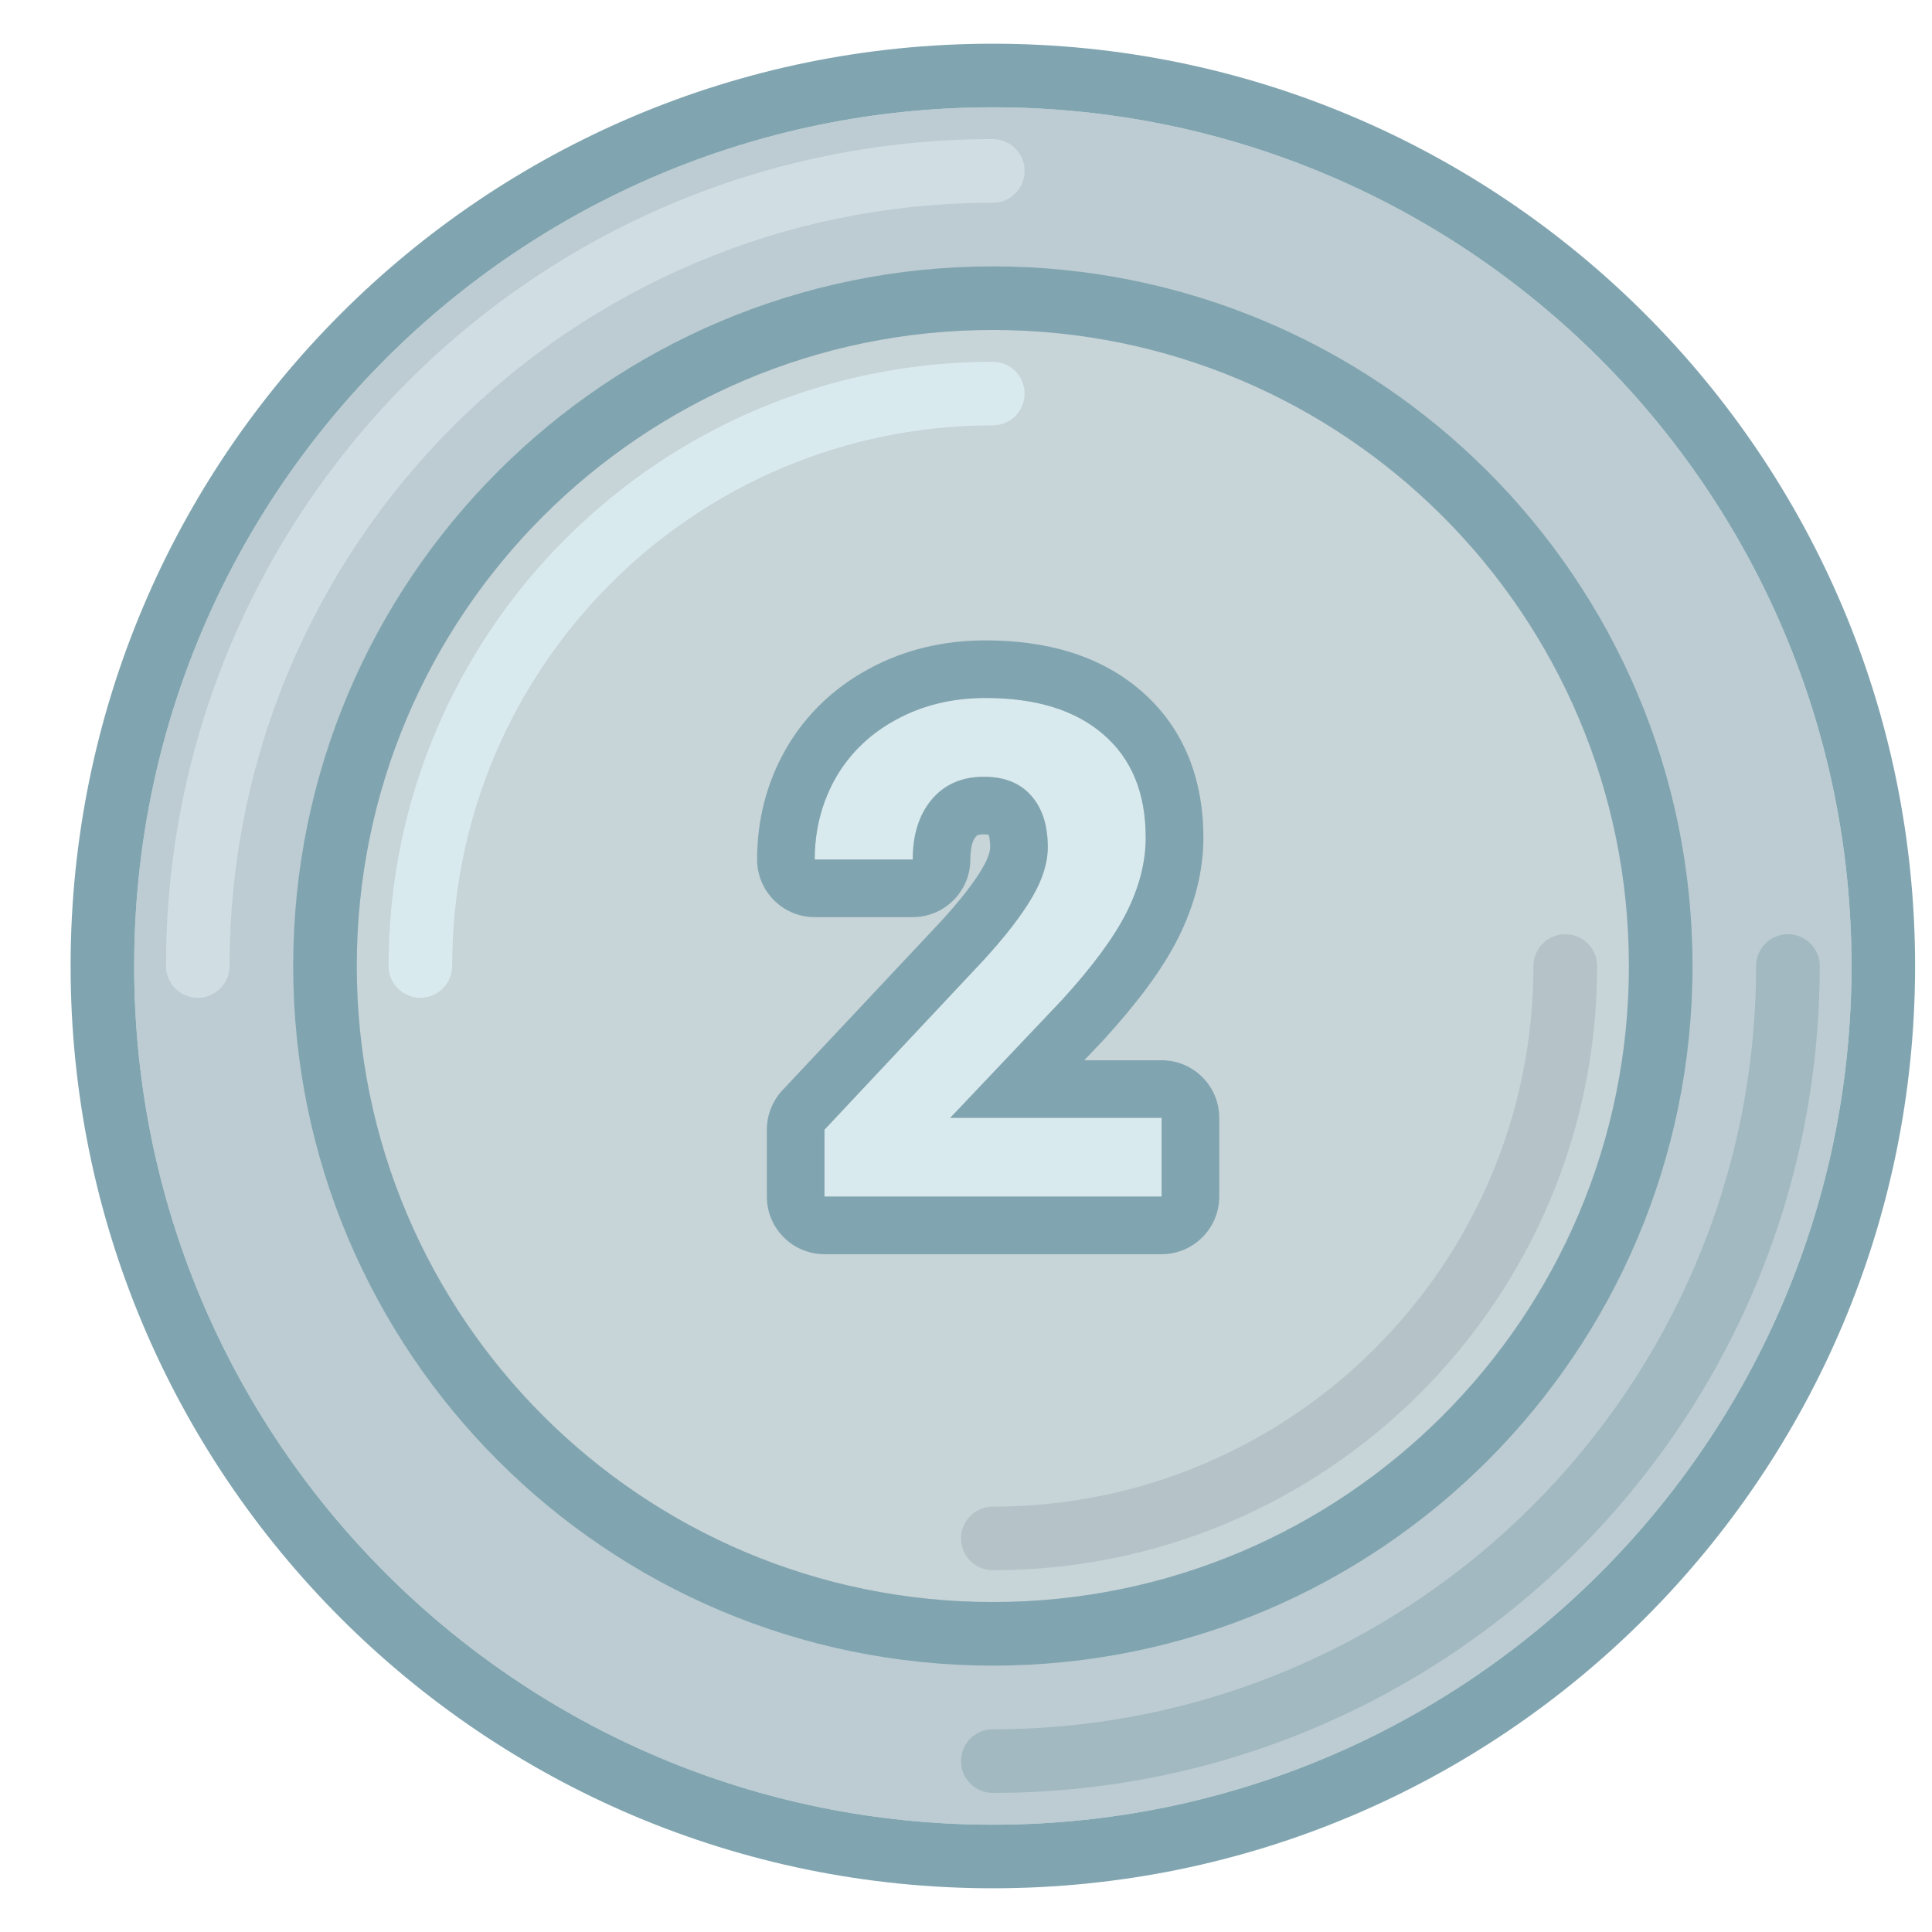
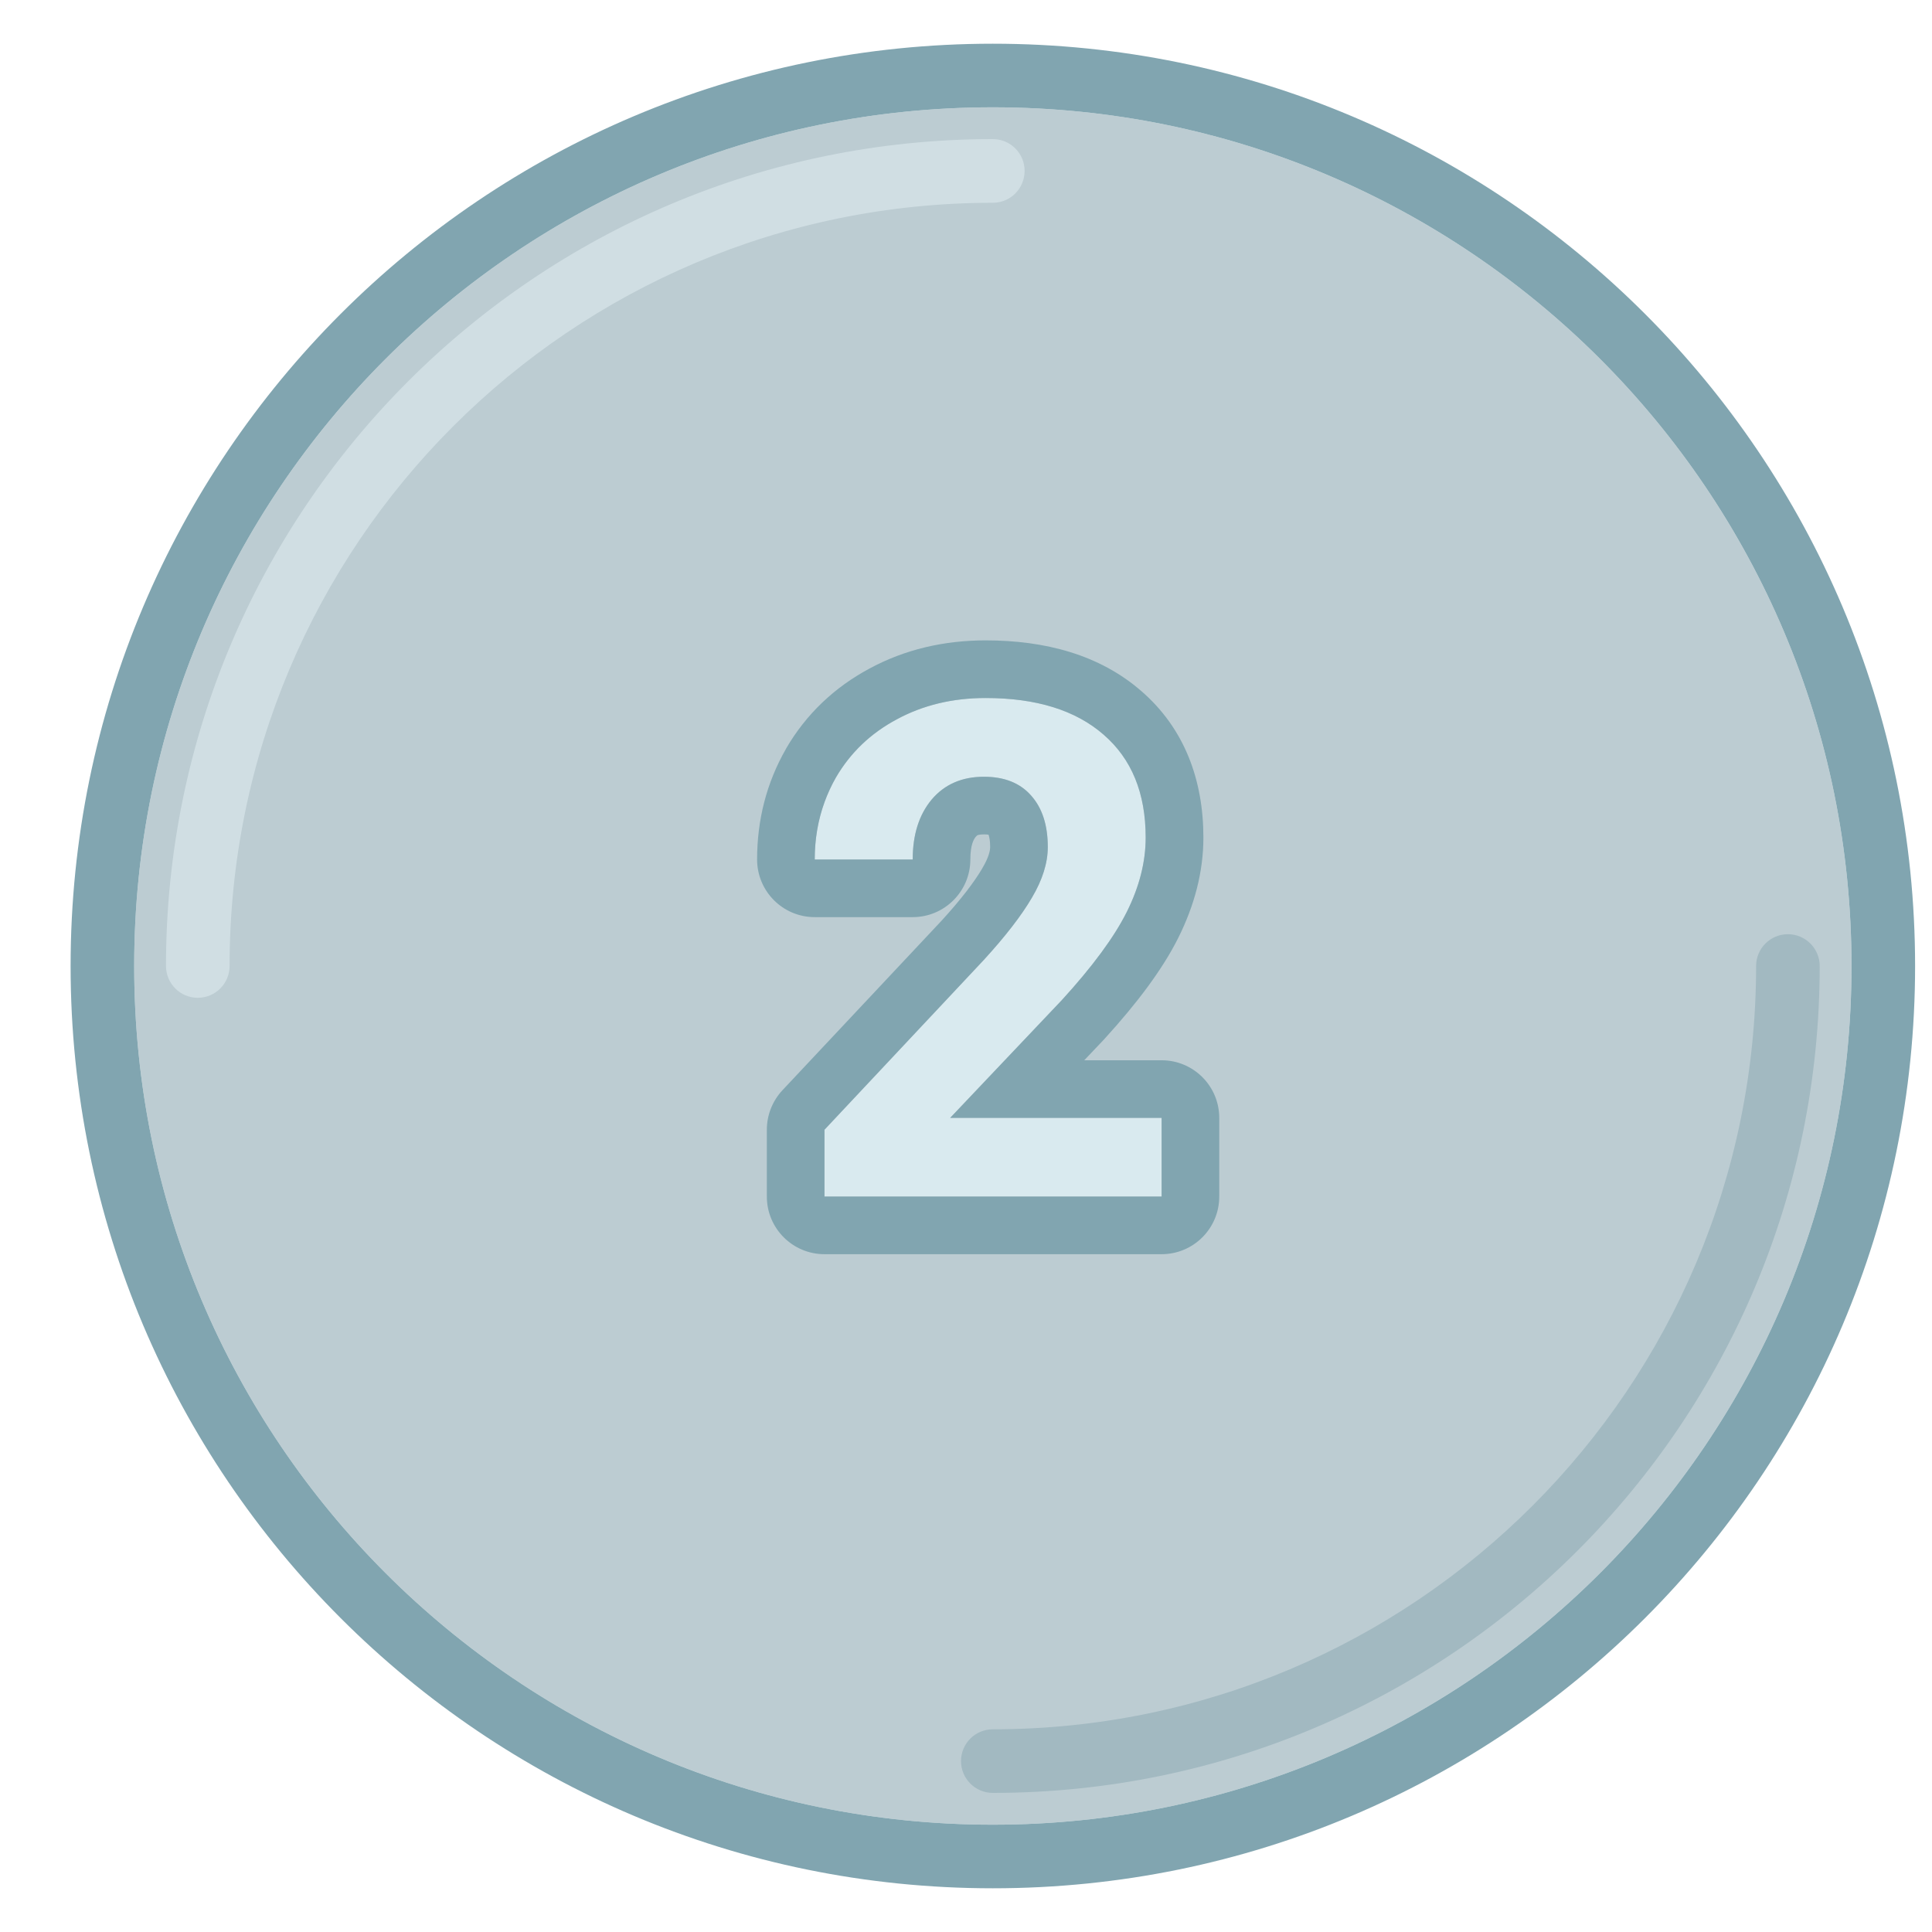
<svg xmlns="http://www.w3.org/2000/svg" width="24" height="24" viewBox="0 0 24 24" fill="none">
  <path d="M23 12C23 17.891 18.224 22.667 12.333 22.667C6.442 22.667 1.667 17.891 1.667 12C1.667 6.109 6.442 1.333 12.333 1.333C18.224 1.333 23 6.109 23 12Z" fill="#BCCCD2" />
  <path fill-rule="evenodd" clip-rule="evenodd" d="M23.79 12C23.79 18.327 18.661 23.457 12.333 23.457C6.006 23.457 0.877 18.327 0.877 12C0.877 5.673 6.006 0.543 12.333 0.543C18.661 0.543 23.79 5.673 23.79 12ZM12.333 22.667C18.224 22.667 23 17.891 23 12C23 6.109 18.224 1.333 12.333 1.333C6.442 1.333 1.667 6.109 1.667 12C1.667 17.891 6.442 22.667 12.333 22.667Z" fill="#81A5B0" />
  <path fill-rule="evenodd" clip-rule="evenodd" d="M2.457 12.395C2.239 12.395 2.062 12.218 2.062 12C2.062 6.327 6.66 1.728 12.333 1.728C12.552 1.728 12.728 1.905 12.728 2.123C12.728 2.342 12.552 2.519 12.333 2.519C7.097 2.519 2.852 6.764 2.852 12C2.852 12.218 2.675 12.395 2.457 12.395Z" fill="#D0DEE3" />
  <path fill-rule="evenodd" clip-rule="evenodd" d="M22.21 11.605C22.428 11.605 22.605 11.782 22.605 12C22.605 17.673 18.006 22.272 12.333 22.272C12.115 22.272 11.938 22.095 11.938 21.877C11.938 21.658 12.115 21.482 12.333 21.482C17.57 21.482 21.815 17.236 21.815 12C21.815 11.782 21.992 11.605 22.21 11.605Z" fill="#A2B9C1" />
-   <path d="M20.235 12C20.235 16.364 16.697 19.901 12.333 19.901C7.97 19.901 4.432 16.364 4.432 12C4.432 7.636 7.97 4.099 12.333 4.099C16.697 4.099 20.235 7.636 20.235 12Z" fill="#C7D4D8" />
-   <path fill-rule="evenodd" clip-rule="evenodd" d="M21.025 12C21.025 16.8 17.133 20.691 12.333 20.691C7.533 20.691 3.642 16.8 3.642 12C3.642 7.2 7.533 3.309 12.333 3.309C17.133 3.309 21.025 7.2 21.025 12ZM12.333 19.901C16.697 19.901 20.235 16.364 20.235 12C20.235 7.636 16.697 4.099 12.333 4.099C7.97 4.099 4.432 7.636 4.432 12C4.432 16.364 7.97 19.901 12.333 19.901Z" fill="#81A5B0" />
-   <path fill-rule="evenodd" clip-rule="evenodd" d="M12.333 18.716C16.043 18.716 19.049 15.709 19.049 12C19.049 11.782 19.226 11.605 19.444 11.605C19.663 11.605 19.84 11.782 19.84 12C19.84 16.146 16.479 19.506 12.333 19.506C12.115 19.506 11.938 19.329 11.938 19.111C11.938 18.893 12.115 18.716 12.333 18.716Z" fill="#B5C3C8" />
-   <path fill-rule="evenodd" clip-rule="evenodd" d="M12.333 5.284C8.624 5.284 5.617 8.291 5.617 12C5.617 12.218 5.44 12.395 5.222 12.395C5.004 12.395 4.827 12.218 4.827 12C4.827 7.854 8.188 4.494 12.333 4.494C12.552 4.494 12.728 4.671 12.728 4.889C12.728 5.107 12.552 5.284 12.333 5.284Z" fill="#D9EAEF" />
  <path d="M14.43 14.864H10.242V14.034L12.219 11.927C12.49 11.631 12.69 11.372 12.819 11.151C12.95 10.93 13.016 10.72 13.016 10.522C13.016 10.25 12.947 10.038 12.81 9.884C12.673 9.727 12.477 9.649 12.223 9.649C11.949 9.649 11.732 9.744 11.572 9.934C11.416 10.122 11.338 10.369 11.338 10.677H10.121C10.121 10.305 10.209 9.965 10.385 9.657C10.564 9.35 10.816 9.109 11.14 8.936C11.465 8.76 11.833 8.671 12.244 8.671C12.873 8.671 13.361 8.823 13.708 9.125C14.058 9.427 14.232 9.853 14.232 10.404C14.232 10.706 14.154 11.014 13.998 11.327C13.841 11.641 13.572 12.006 13.192 12.422L11.803 13.887H14.43V14.864Z" fill="#D9EAEF" />
  <path fill-rule="evenodd" clip-rule="evenodd" d="M15.146 14.864C15.146 15.26 14.825 15.58 14.43 15.58H10.242C9.847 15.58 9.526 15.26 9.526 14.864V14.034C9.526 13.851 9.596 13.676 9.72 13.543L11.693 11.441C11.946 11.165 12.107 10.949 12.2 10.791L12.203 10.785C12.288 10.643 12.3 10.559 12.3 10.522C12.3 10.445 12.29 10.4 12.283 10.379C12.282 10.375 12.281 10.372 12.28 10.369C12.268 10.367 12.25 10.365 12.223 10.365C12.169 10.365 12.147 10.374 12.142 10.376C12.139 10.377 12.138 10.379 12.136 10.38C12.133 10.382 12.129 10.386 12.122 10.394C12.098 10.422 12.054 10.493 12.054 10.677C12.054 11.072 11.733 11.393 11.338 11.393H10.121C9.725 11.393 9.405 11.072 9.405 10.677C9.405 10.187 9.522 9.723 9.764 9.302L9.766 9.297C10.014 8.872 10.364 8.539 10.801 8.305C11.241 8.067 11.728 7.955 12.244 7.955C12.982 7.955 13.659 8.133 14.177 8.584C14.714 9.048 14.949 9.69 14.949 10.404C14.949 10.834 14.836 11.251 14.638 11.648C14.44 12.045 14.122 12.465 13.721 12.905C13.718 12.909 13.715 12.912 13.712 12.915L13.469 13.171H14.43C14.825 13.171 15.146 13.491 15.146 13.887V14.864ZM11.803 13.887L13.192 12.422C13.572 12.006 13.841 11.641 13.998 11.327C14.154 11.014 14.232 10.706 14.232 10.404C14.232 9.853 14.058 9.427 13.708 9.125C13.361 8.823 12.873 8.671 12.244 8.671C11.833 8.671 11.465 8.76 11.14 8.936C10.816 9.109 10.564 9.35 10.385 9.657C10.329 9.755 10.282 9.857 10.244 9.961C10.162 10.185 10.121 10.423 10.121 10.677H11.338C11.338 10.369 11.416 10.122 11.572 9.934C11.732 9.744 11.949 9.649 12.223 9.649C12.477 9.649 12.673 9.727 12.81 9.884C12.947 10.038 13.016 10.25 13.016 10.522C13.016 10.72 12.95 10.93 12.819 11.151C12.69 11.372 12.49 11.631 12.219 11.927L10.242 14.034V14.864H14.43V13.887H11.803Z" fill="#81A5B0" />
</svg>